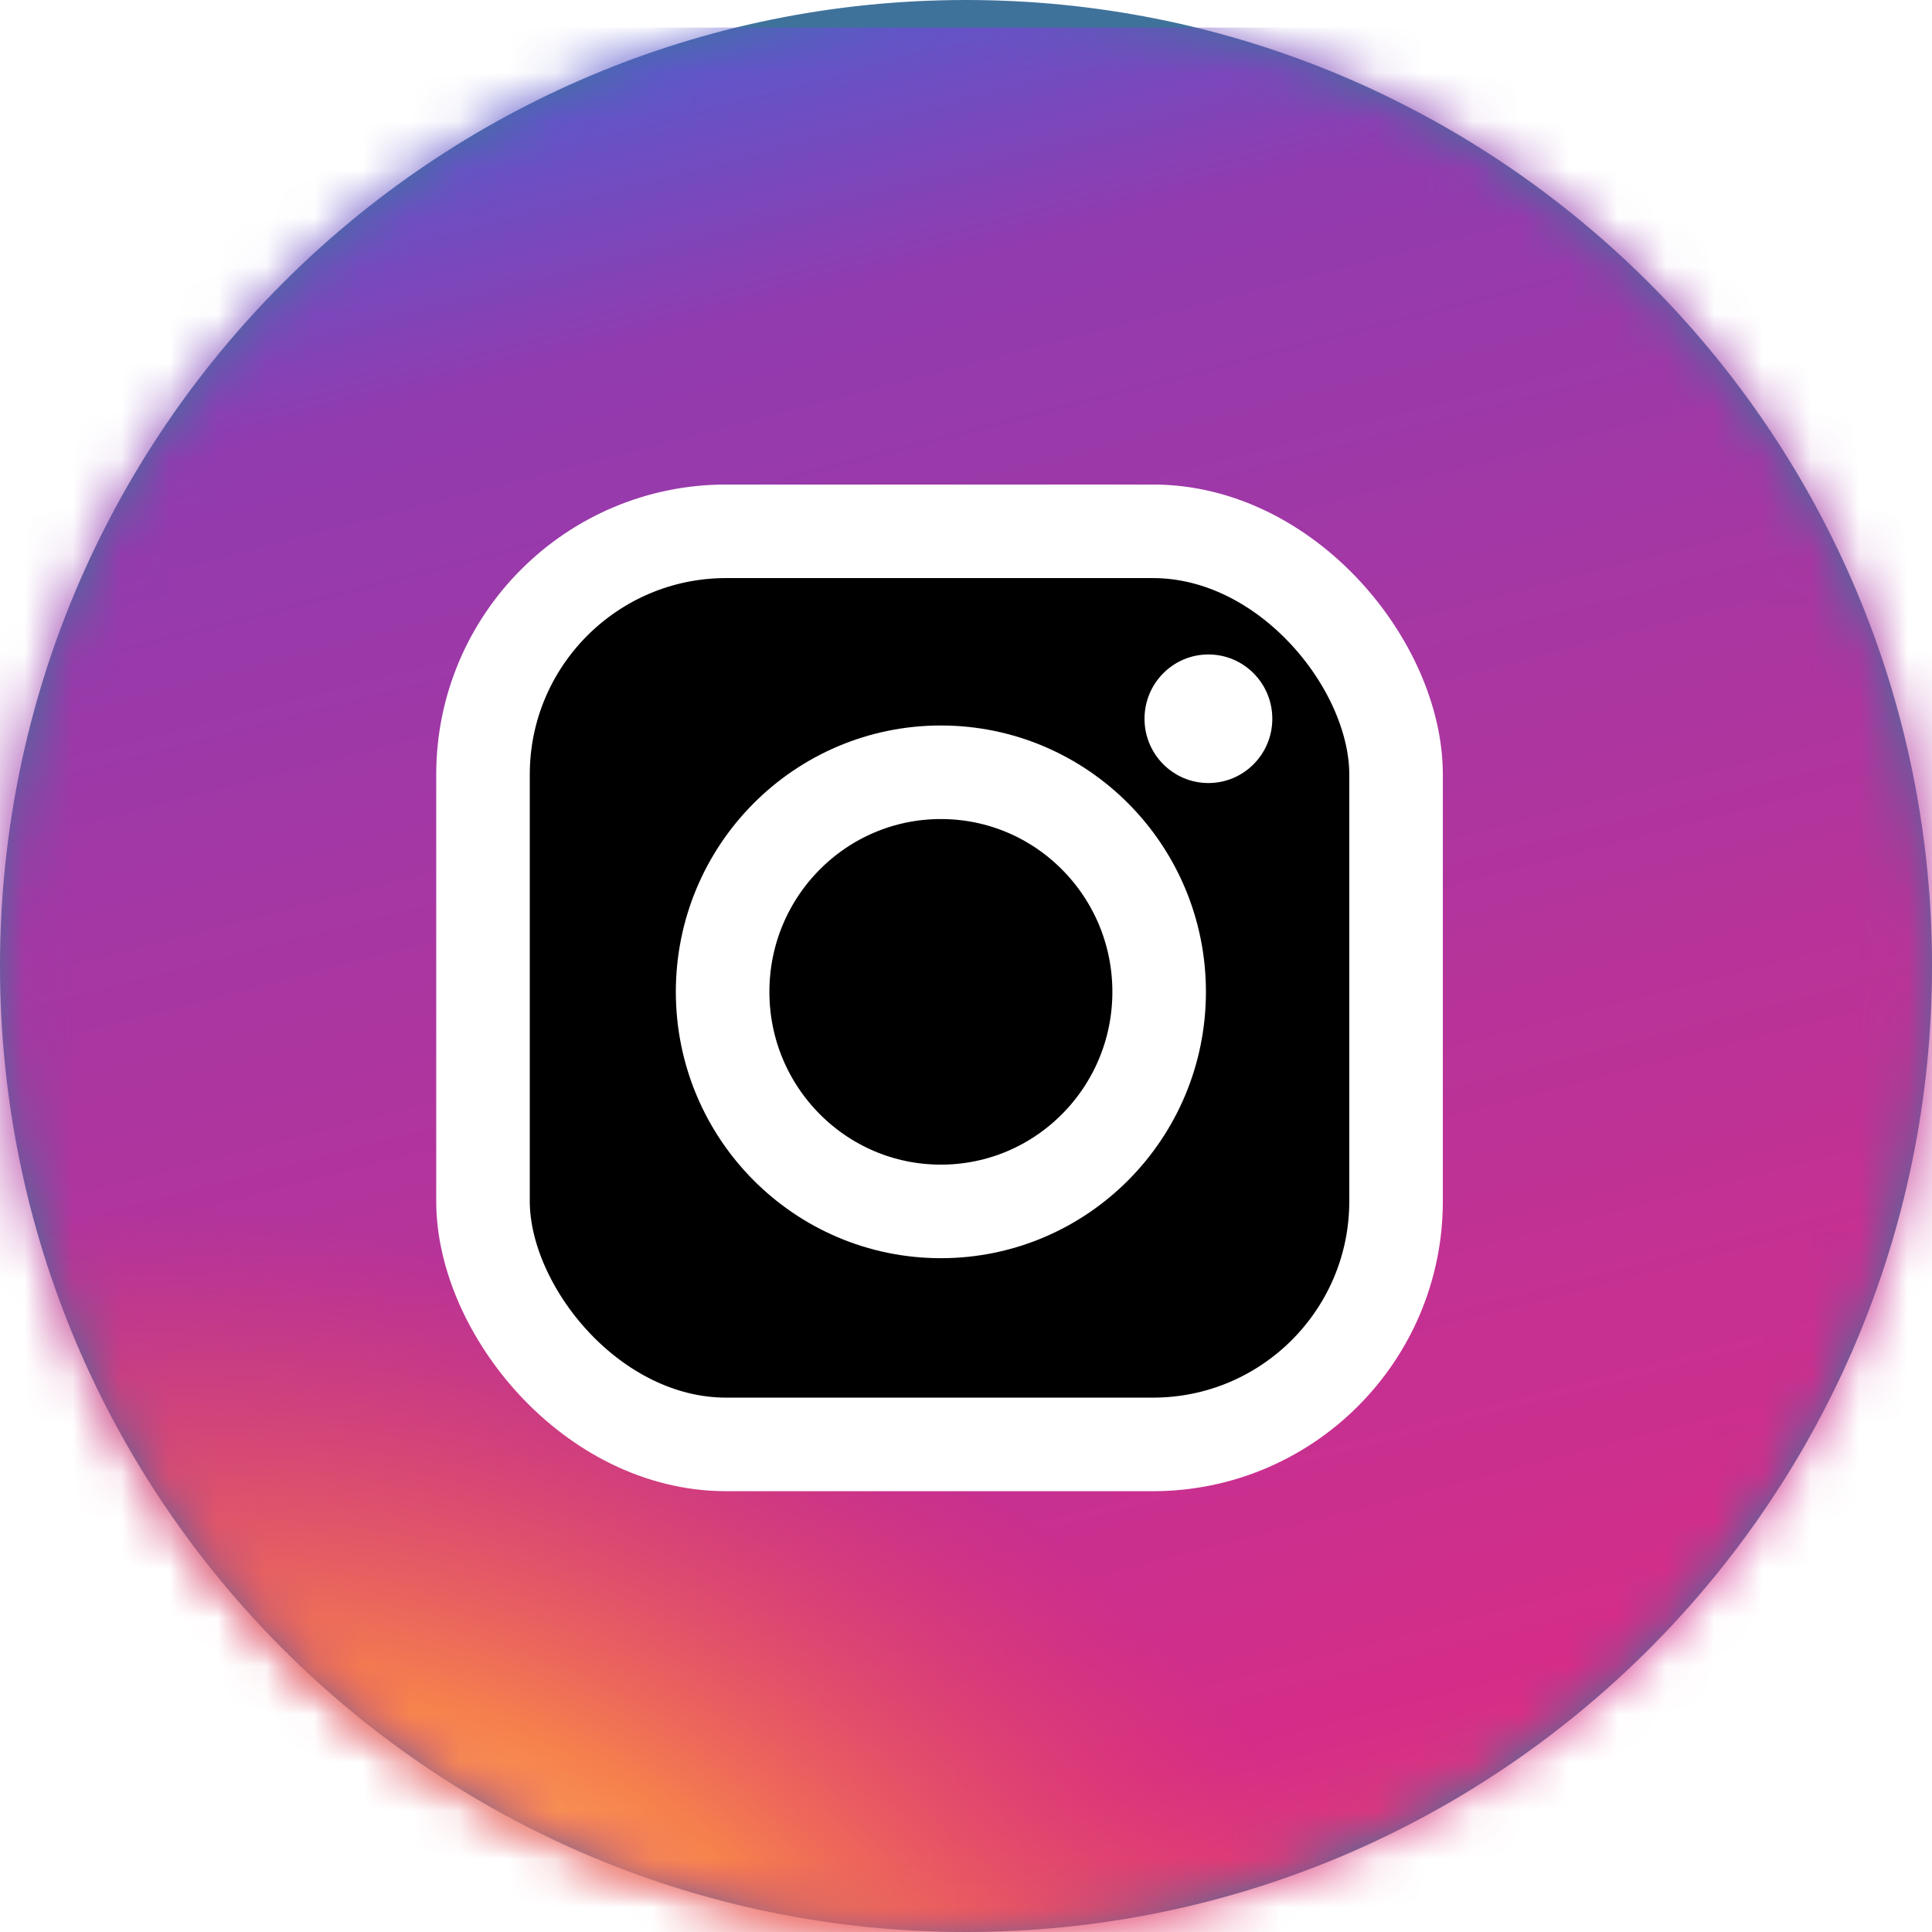
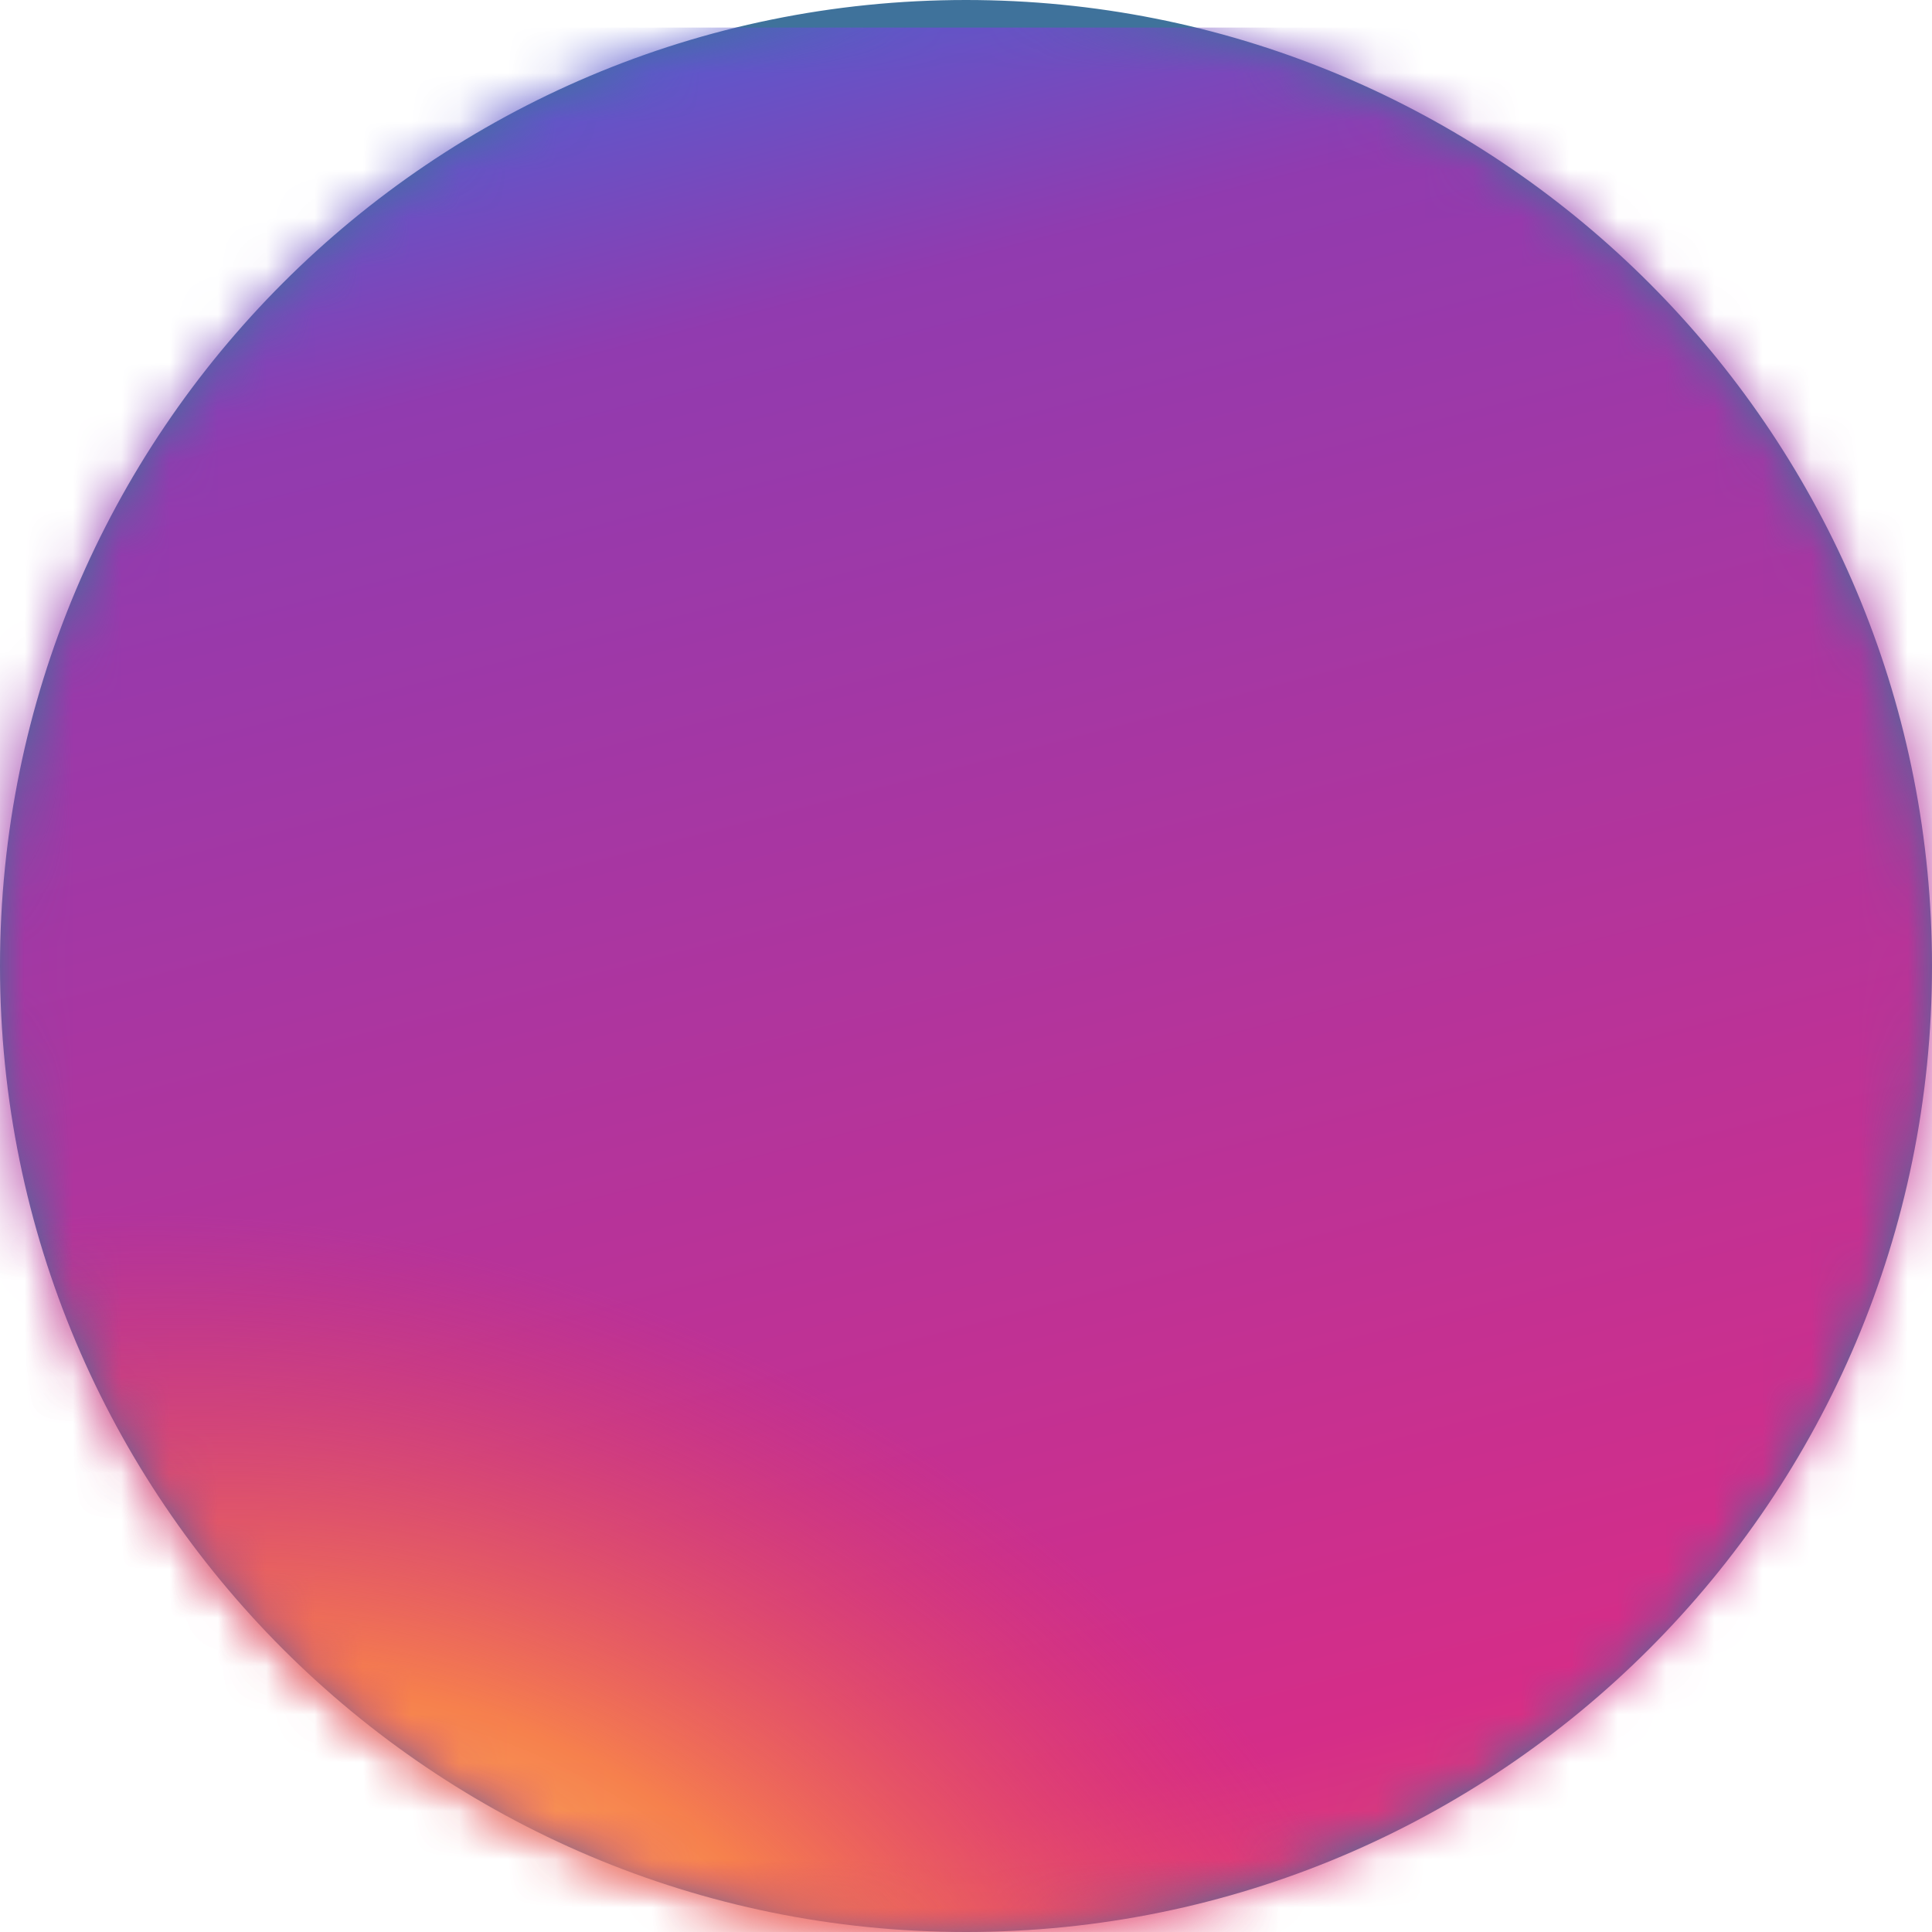
<svg xmlns="http://www.w3.org/2000/svg" xmlns:xlink="http://www.w3.org/1999/xlink" width="40px" height="40px" viewBox="0 0 40 40" version="1.1">
  <title>Instagram</title>
  <desc>Created with Sketch.</desc>
  <defs>
    <path d="M20,40 C31.046,40 40,31.046 40,20 C40,19.676 39.992,19.354 39.977,19.034 C39.473,8.437 30.722,0 20,0 C8.954,0 0,8.954 0,20 C0,31.046 8.954,40 20,40 Z" id="path-1" />
    <linearGradient x1="66.814%" y1="-10.507%" x2="98.343%" y2="111.451%" id="linearGradient-3">
      <stop stop-color="#4E60D3" offset="0%" />
      <stop stop-color="#913BAF" offset="14.276%" />
      <stop stop-color="#D52D88" offset="76.146%" />
      <stop stop-color="#F26D4F" offset="100%" />
    </linearGradient>
    <radialGradient cx="30.274%" cy="100%" fx="30.274%" fy="100%" r="93.395%" gradientTransform="translate(0.303,1),scale(0.705,1),rotate(23.904),scale(1,0.72),translate(-0.303,-1)" id="radialGradient-4">
      <stop stop-color="#FED276" offset="0%" />
      <stop stop-color="#FDBD61" stop-opacity="0.975" offset="17.024%" />
      <stop stop-color="#F6804D" offset="45.408%" />
      <stop stop-color="#E83D5C" stop-opacity="0" offset="100%" />
    </radialGradient>
-     <rect id="path-5" x="0" y="0" width="18.904" height="18.905" rx="5.035" />
    <filter x="-13.1%" y="-13.1%" width="126.1%" height="126.1%" filterUnits="objectBoundingBox" id="filter-6">
      <feMorphology radius="0.968" operator="dilate" in="SourceAlpha" result="shadowSpreadOuter1" />
      <feOffset dx="0" dy="0" in="shadowSpreadOuter1" result="shadowOffsetOuter1" />
      <feMorphology radius="1" operator="erode" in="SourceAlpha" result="shadowInner" />
      <feOffset dx="0" dy="0" in="shadowInner" result="shadowInner" />
      <feComposite in="shadowOffsetOuter1" in2="shadowInner" operator="out" result="shadowOffsetOuter1" />
      <feGaussianBlur stdDeviation="0.5" in="shadowOffsetOuter1" result="shadowBlurOuter1" />
      <feColorMatrix values="0 0 0 0 0   0 0 0 0 0   0 0 0 0 0  0 0 0 0.136 0" type="matrix" in="shadowBlurOuter1" />
    </filter>
-     <ellipse id="path-7" cx="9.48" cy="9.535" rx="4.519" ry="4.546" />
    <filter x="-27.3%" y="-27.1%" width="154.6%" height="154.3%" filterUnits="objectBoundingBox" id="filter-8">
      <feMorphology radius="0.968" operator="dilate" in="SourceAlpha" result="shadowSpreadOuter1" />
      <feOffset dx="0" dy="0" in="shadowSpreadOuter1" result="shadowOffsetOuter1" />
      <feMorphology radius="1" operator="erode" in="SourceAlpha" result="shadowInner" />
      <feOffset dx="0" dy="0" in="shadowInner" result="shadowInner" />
      <feComposite in="shadowOffsetOuter1" in2="shadowInner" operator="out" result="shadowOffsetOuter1" />
      <feGaussianBlur stdDeviation="0.5" in="shadowOffsetOuter1" result="shadowBlurOuter1" />
      <feColorMatrix values="0 0 0 0 0   0 0 0 0 0   0 0 0 0 0  0 0 0 0.136 0" type="matrix" in="shadowBlurOuter1" />
    </filter>
-     <ellipse id="path-9" cx="15.019" cy="3.881" rx="1.323" ry="1.331" />
    <filter x="-56.7%" y="-56.4%" width="213.4%" height="212.7%" filterUnits="objectBoundingBox" id="filter-10">
      <feOffset dx="0" dy="0" in="SourceAlpha" result="shadowOffsetOuter1" />
      <feGaussianBlur stdDeviation="0.5" in="shadowOffsetOuter1" result="shadowBlurOuter1" />
      <feColorMatrix values="0 0 0 0 0   0 0 0 0 0   0 0 0 0 0  0 0 0 0.136 0" type="matrix" in="shadowBlurOuter1" />
    </filter>
  </defs>
  <g id="Symbols" stroke="none" stroke-width="1" fill="none" fill-rule="evenodd">
    <g id="UI-/-Footer." transform="translate(-1065, -490)">
      <g id="Social-Share" transform="translate(1065, 490)">
        <g id="Instagram">
          <g id="Background">
            <mask id="mask-2" fill="white">
              <use xlink:href="#path-1" />
            </mask>
            <use id="Mask" fill="#3F729B" xlink:href="#path-1" />
            <path d="M30.469,0.571 C36.25,0.571 40,4.321 40,10.103 L40,31.04 C40,36.821 36.25,40.571 30.469,40.571 L9.531,40.571 C3.75,40.571 0,36.821 0,31.04 L0,10.103 C0,4.321 3.75,0.571 9.531,0.571 L30.469,0.571 Z" fill="url(#linearGradient-3)" mask="url(#mask-2)" />
-             <path d="M32.571,36.763 C31.692,40.529 28.7,42.857 24.469,42.857 L6.084,42.857 C1.007,42.857 -2.286,39.506 -2.286,34.341 L-2.286,19.581 C0.507,18.743 3.522,18.286 6.667,18.286 C19.847,18.286 30.752,26.316 32.571,36.763 L32.571,36.763 Z" id="Yellow-Flare" fill="url(#radialGradient-4)" mask="url(#mask-2)" />
+             <path d="M32.571,36.763 C31.692,40.529 28.7,42.857 24.469,42.857 L6.084,42.857 C1.007,42.857 -2.286,39.506 -2.286,34.341 C0.507,18.743 3.522,18.286 6.667,18.286 C19.847,18.286 30.752,26.316 32.571,36.763 L32.571,36.763 Z" id="Yellow-Flare" fill="url(#radialGradient-4)" mask="url(#mask-2)" />
          </g>
          <g id="Icon" transform="translate(10, 11)">
            <g id="Camera-Frame">
              <use fill="black" fill-opacity="1" filter="url(#filter-6)" xlink:href="#path-5" />
              <use stroke="#FFFFFF" stroke-width="1.937" xlink:href="#path-5" />
            </g>
            <g id="Oval-1">
              <use fill="black" fill-opacity="1" filter="url(#filter-8)" xlink:href="#path-7" />
              <use stroke="#FFFFFF" stroke-width="1.937" xlink:href="#path-7" />
            </g>
            <g id="Oval-2">
              <use fill="black" fill-opacity="1" filter="url(#filter-10)" xlink:href="#path-9" />
              <use fill="#FFFFFF" fill-rule="evenodd" xlink:href="#path-9" />
            </g>
          </g>
        </g>
      </g>
    </g>
  </g>
</svg>